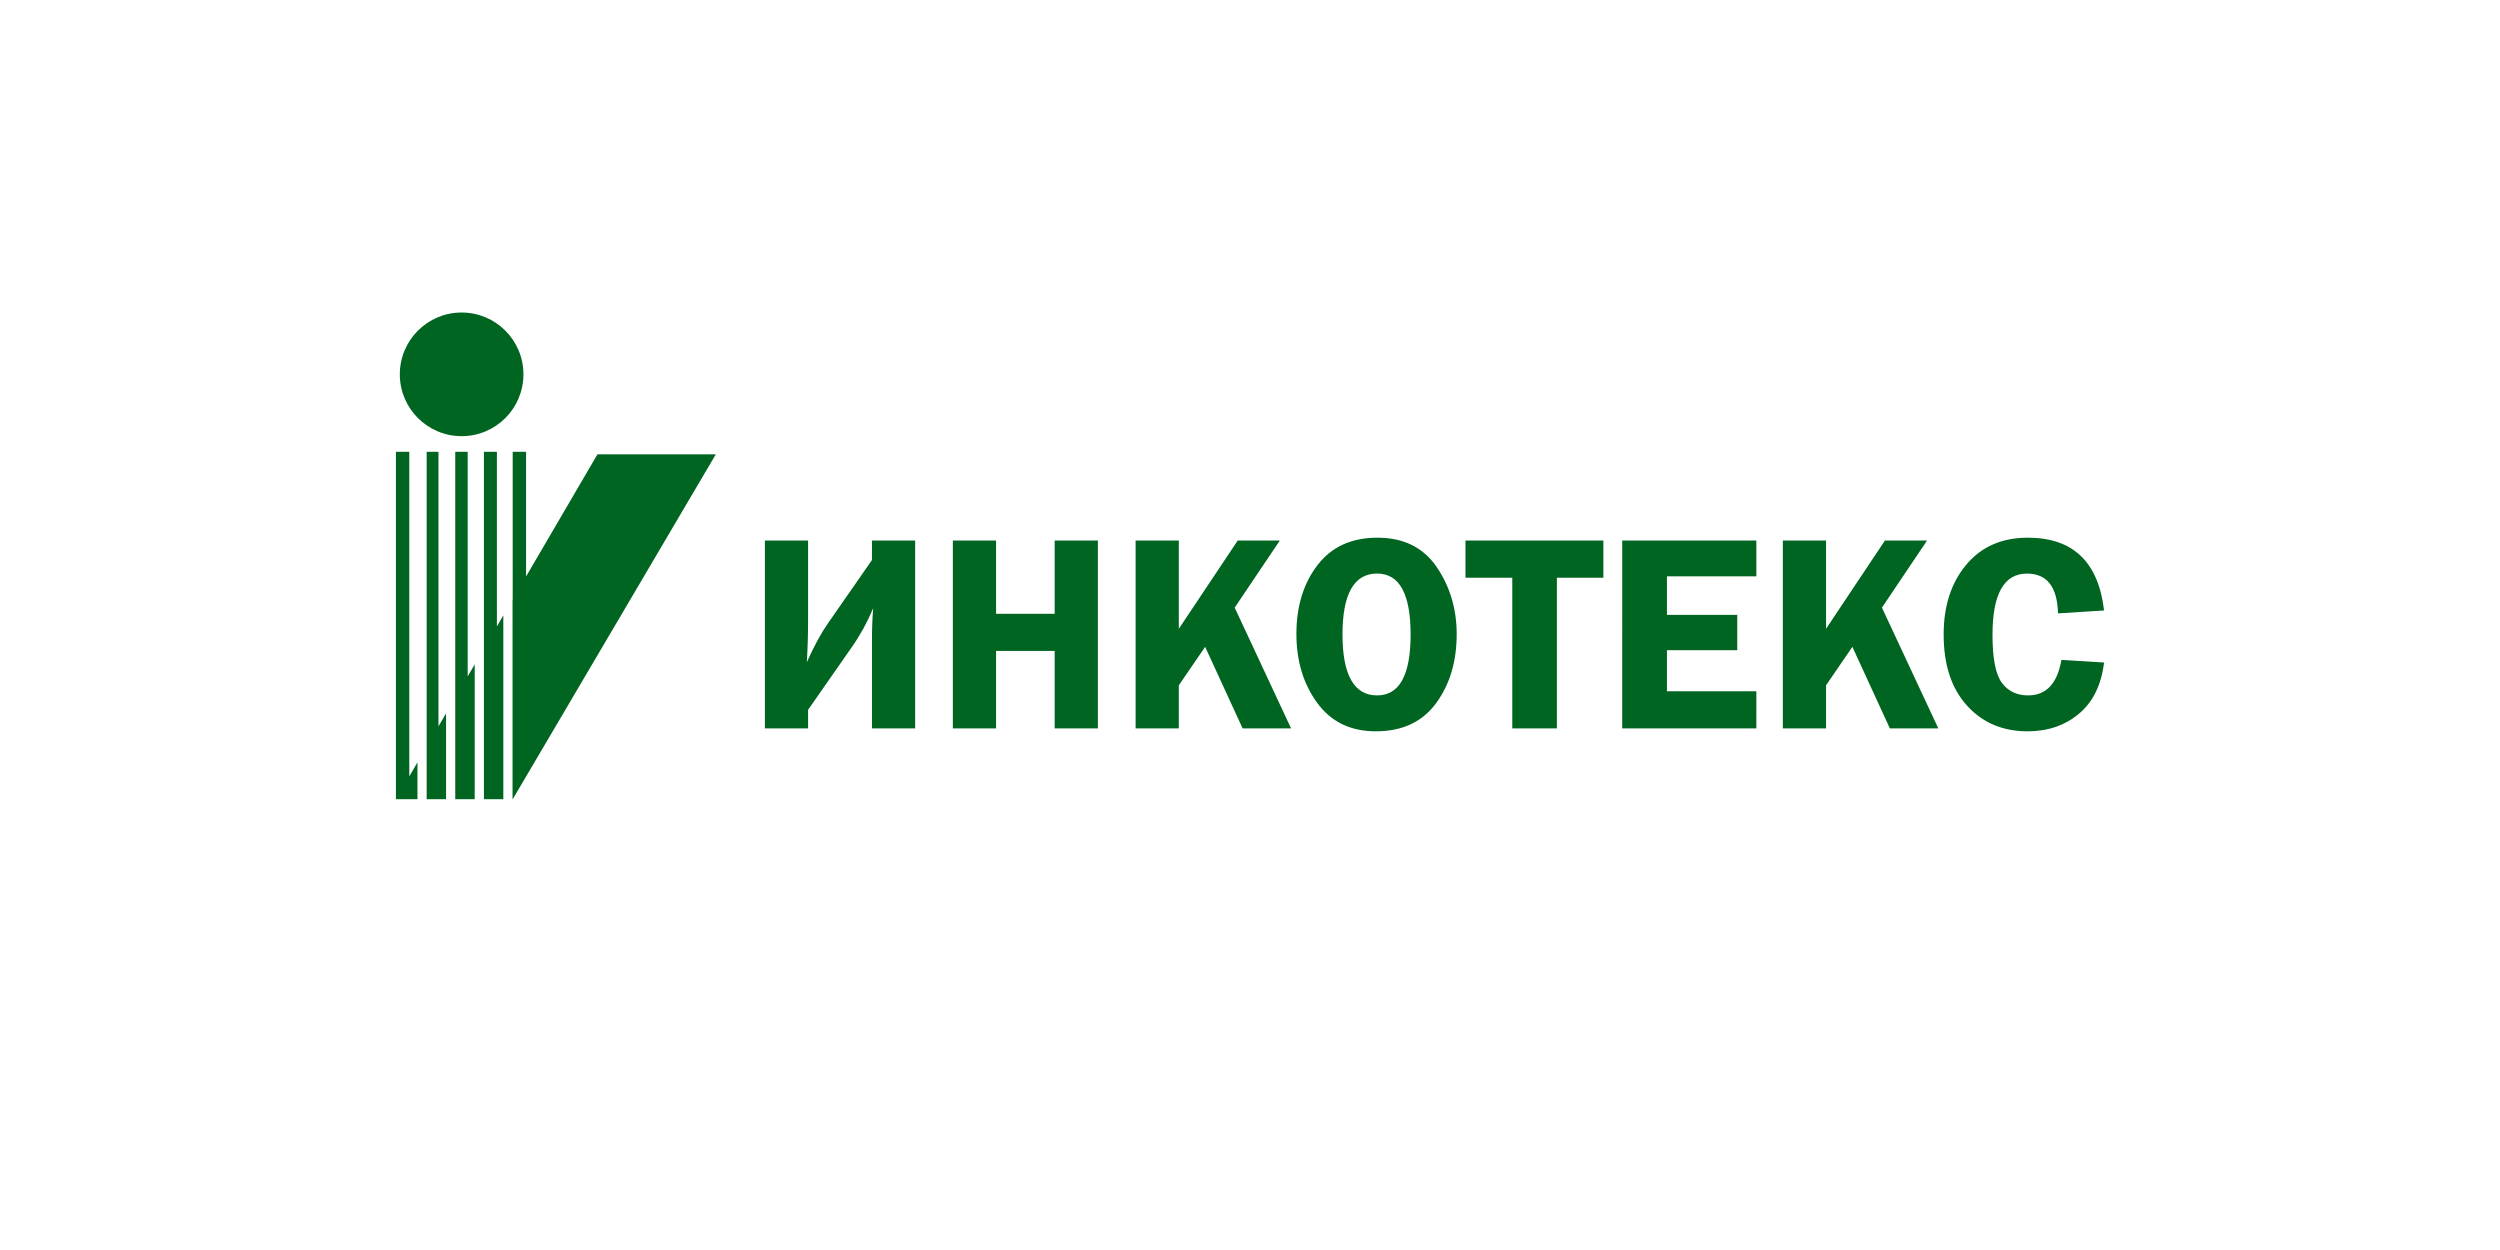
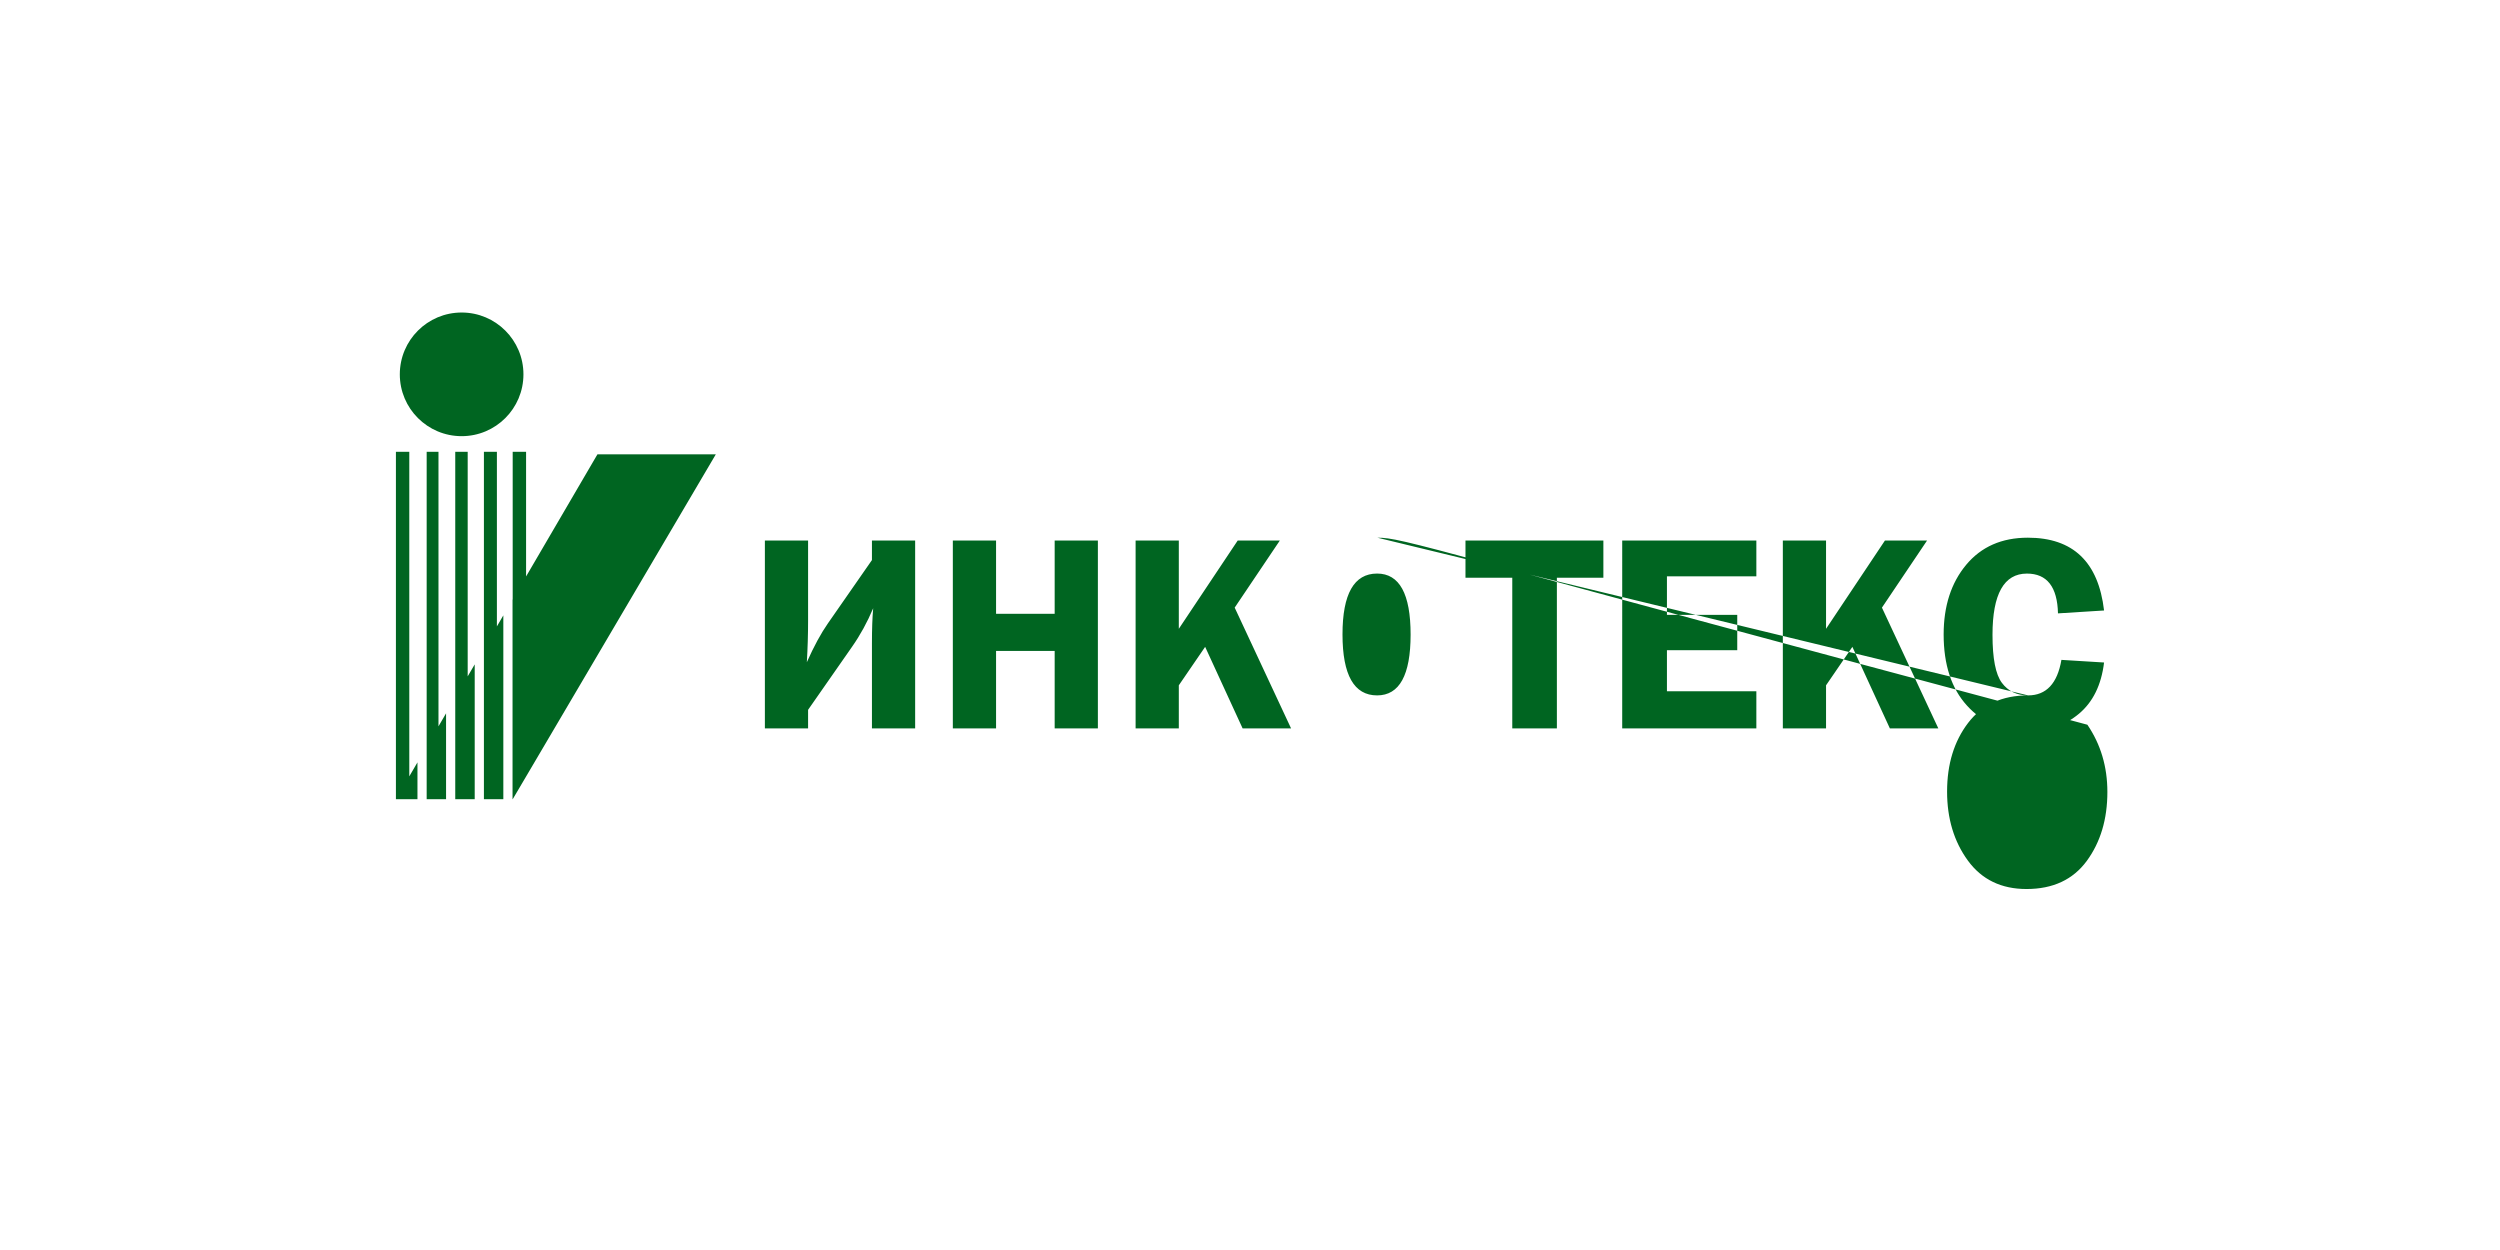
<svg xmlns="http://www.w3.org/2000/svg" viewBox="0 0 120 60" width="120px" height="60px">
-   <path fill="#006521" d="M23.851,21.685h-0.623v16.678h0.932v-8.825l-0.309,0.53V21.685zM22.159,15.001c-1.638,0-2.968,1.328-2.968,2.968s1.33,2.967,2.968,2.967s2.966-1.327,2.966-2.967S23.797,15.001,22.159,15.001zM41.852,26.885l-2.115,3.041c-0.329,0.471-0.666,1.091-1.009,1.86c0.04-0.673,0.06-1.34,0.06-2v-3.839h-2.074v9.017h2.074v-0.893l2.109-3.024c0.391-0.556,0.73-1.175,1.016-1.851c-0.04,0.436-0.06,0.996-0.06,1.681v4.087h2.074v-9.017h-2.074V26.885zM25.252,27.67v-5.985h-0.643v7.085l-0.007,0.011v9.582h0.007l0.643-1.09l9.107-15.465h-5.682L25.252,27.67z M19.646,21.685h-0.642v16.678h1.034v-1.769l-0.392,0.671V21.685z M22.449,21.685h-0.597v16.678h0.934V31.89l-0.337,0.576V21.685z M21.047,21.685H20.48v16.678h0.931V34.24l-0.364,0.625V21.685z M70.343,27.73h2.246v7.233h2.141V27.73h2.232v-1.783h-6.619V27.73z M92.498,25.947h-2.022l-2.826,4.236v-4.236h-2.074v9.017h2.074v-2.069l1.264-1.846l1.8,3.915h2.326l-2.707-5.798L92.498,25.947z M77.866,34.964h6.439V33.18h-4.292v-1.969h3.375v-1.696h-3.375v-1.85h4.292v-1.718h-6.439V34.964z M97.347,33.379c-0.538,0-0.958-0.202-1.258-0.605c-0.3-0.402-0.449-1.17-0.449-2.302c0-1.959,0.551-2.94,1.653-2.94c0.962,0,1.46,0.637,1.49,1.91l2.212-0.139c-0.272-2.33-1.492-3.494-3.658-3.494c-1.251,0-2.237,0.434-2.96,1.301c-0.722,0.867-1.082,1.981-1.082,3.343c0,1.452,0.372,2.592,1.119,3.414c0.746,0.824,1.716,1.236,2.91,1.236c0.973,0,1.794-0.281,2.466-0.843c0.671-0.562,1.074-1.381,1.205-2.46l-2.047-0.126C98.754,32.81,98.219,33.379,97.347,33.379z M66.114,25.809c-1.244,0-2.204,0.441-2.878,1.321c-0.672,0.881-1.009,1.979-1.009,3.295c0,1.296,0.332,2.398,0.996,3.31c0.665,0.912,1.603,1.368,2.817,1.368c1.268,0,2.23-0.449,2.892-1.348c0.658-0.899,0.989-2.002,0.989-3.31c0-1.211-0.319-2.286-0.96-3.228C68.321,26.278,67.372,25.809,66.114,25.809z M66.101,33.379c-1.106,0-1.661-0.977-1.661-2.927c0-1.946,0.555-2.921,1.661-2.921c1.073,0,1.608,0.977,1.608,2.927C67.709,32.404,67.174,33.379,66.101,33.379z M61.431,25.947h-2.022l-2.826,4.236v-4.236h-2.074v9.017h2.074v-2.069l1.264-1.846l1.799,3.915h2.326l-2.707-5.798L61.431,25.947z M50.624,29.461h-2.813v-3.514h-2.075v9.017h2.075v-3.719h2.813v3.719h2.074v-9.017h-2.074V29.461z" />
+   <path fill="#006521" d="M23.851,21.685h-0.623v16.678h0.932v-8.825l-0.309,0.53V21.685zM22.159,15.001c-1.638,0-2.968,1.328-2.968,2.968s1.33,2.967,2.968,2.967s2.966-1.327,2.966-2.967S23.797,15.001,22.159,15.001zM41.852,26.885l-2.115,3.041c-0.329,0.471-0.666,1.091-1.009,1.86c0.04-0.673,0.06-1.34,0.06-2v-3.839h-2.074v9.017h2.074v-0.893l2.109-3.024c0.391-0.556,0.73-1.175,1.016-1.851c-0.04,0.436-0.06,0.996-0.06,1.681v4.087h2.074v-9.017h-2.074V26.885zM25.252,27.67v-5.985h-0.643v7.085l-0.007,0.011v9.582h0.007l0.643-1.09l9.107-15.465h-5.682L25.252,27.67z M19.646,21.685h-0.642v16.678h1.034v-1.769l-0.392,0.671V21.685z M22.449,21.685h-0.597v16.678h0.934V31.89l-0.337,0.576V21.685z M21.047,21.685H20.48v16.678h0.931V34.24l-0.364,0.625V21.685z M70.343,27.73h2.246v7.233h2.141V27.73h2.232v-1.783h-6.619V27.73z M92.498,25.947h-2.022l-2.826,4.236v-4.236h-2.074v9.017h2.074v-2.069l1.264-1.846l1.8,3.915h2.326l-2.707-5.798L92.498,25.947z M77.866,34.964h6.439V33.18h-4.292v-1.969h3.375v-1.696h-3.375v-1.85h4.292v-1.718h-6.439V34.964z M97.347,33.379c-0.538,0-0.958-0.202-1.258-0.605c-0.3-0.402-0.449-1.17-0.449-2.302c0-1.959,0.551-2.94,1.653-2.94c0.962,0,1.46,0.637,1.49,1.91l2.212-0.139c-0.272-2.33-1.492-3.494-3.658-3.494c-1.251,0-2.237,0.434-2.96,1.301c-0.722,0.867-1.082,1.981-1.082,3.343c0,1.452,0.372,2.592,1.119,3.414c0.746,0.824,1.716,1.236,2.91,1.236c0.973,0,1.794-0.281,2.466-0.843c0.671-0.562,1.074-1.381,1.205-2.46l-2.047-0.126C98.754,32.81,98.219,33.379,97.347,33.379z c-1.244,0-2.204,0.441-2.878,1.321c-0.672,0.881-1.009,1.979-1.009,3.295c0,1.296,0.332,2.398,0.996,3.31c0.665,0.912,1.603,1.368,2.817,1.368c1.268,0,2.23-0.449,2.892-1.348c0.658-0.899,0.989-2.002,0.989-3.31c0-1.211-0.319-2.286-0.96-3.228C68.321,26.278,67.372,25.809,66.114,25.809z M66.101,33.379c-1.106,0-1.661-0.977-1.661-2.927c0-1.946,0.555-2.921,1.661-2.921c1.073,0,1.608,0.977,1.608,2.927C67.709,32.404,67.174,33.379,66.101,33.379z M61.431,25.947h-2.022l-2.826,4.236v-4.236h-2.074v9.017h2.074v-2.069l1.264-1.846l1.799,3.915h2.326l-2.707-5.798L61.431,25.947z M50.624,29.461h-2.813v-3.514h-2.075v9.017h2.075v-3.719h2.813v3.719h2.074v-9.017h-2.074V29.461z" />
</svg>